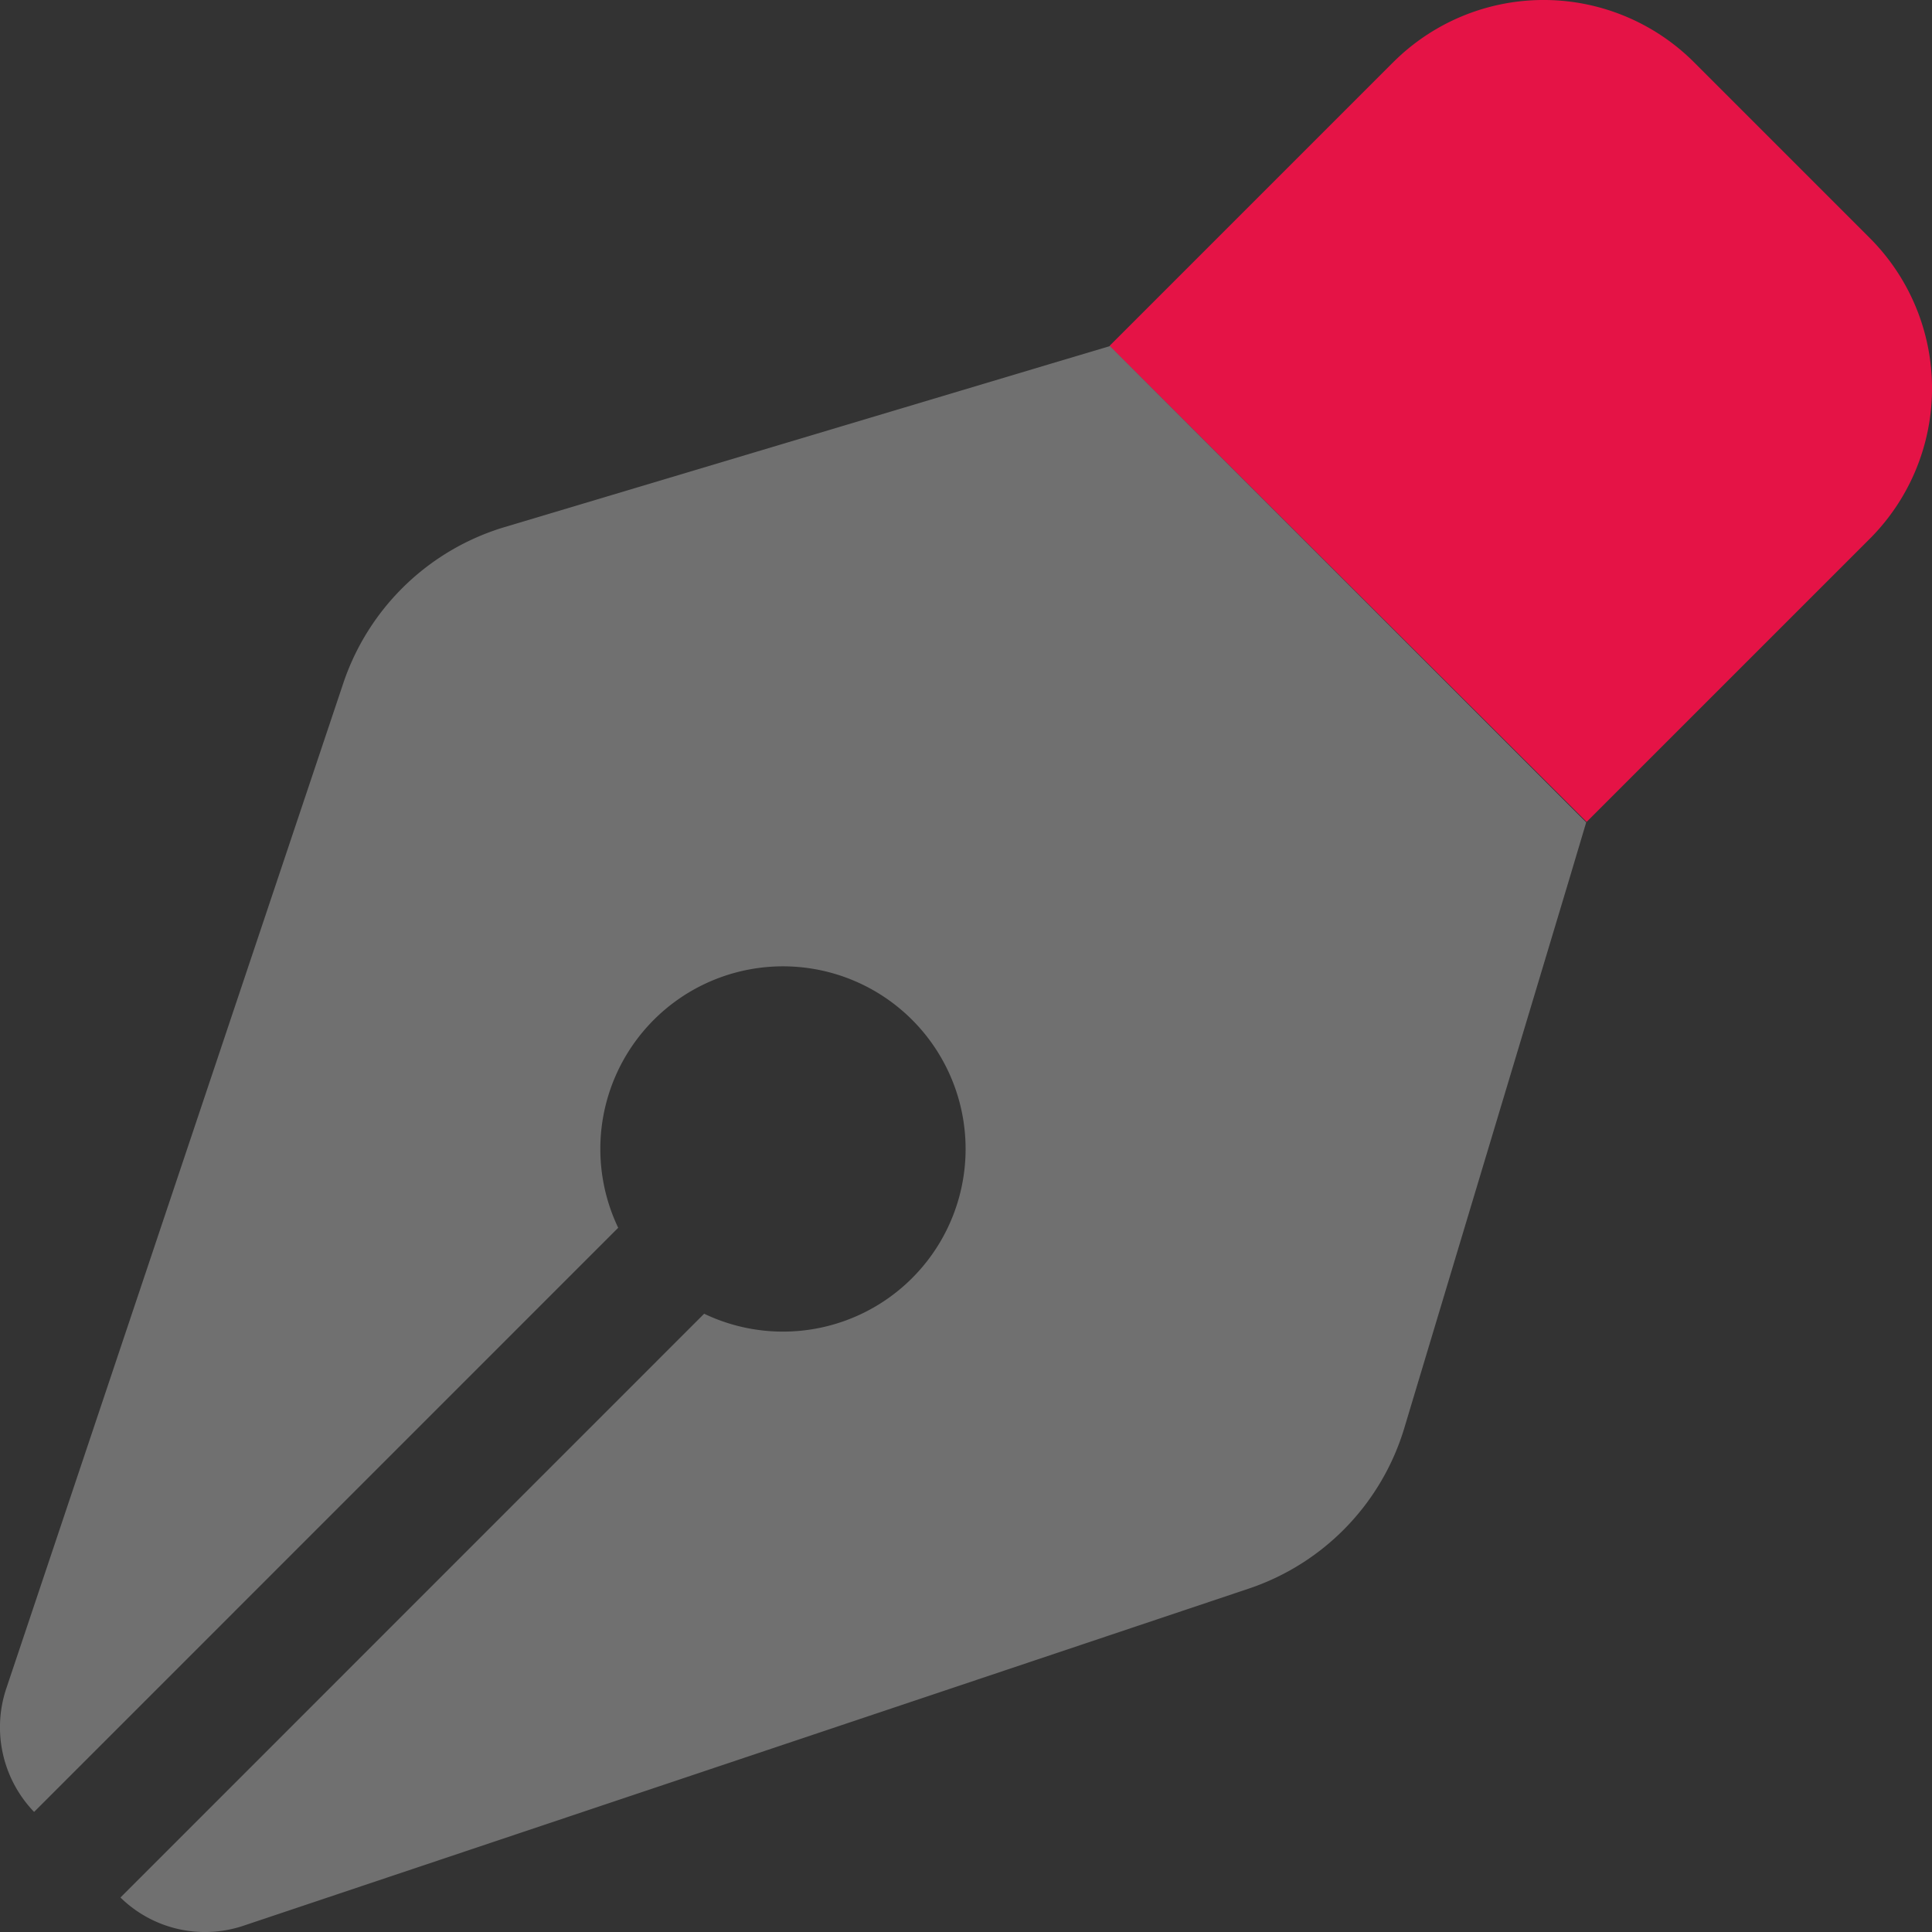
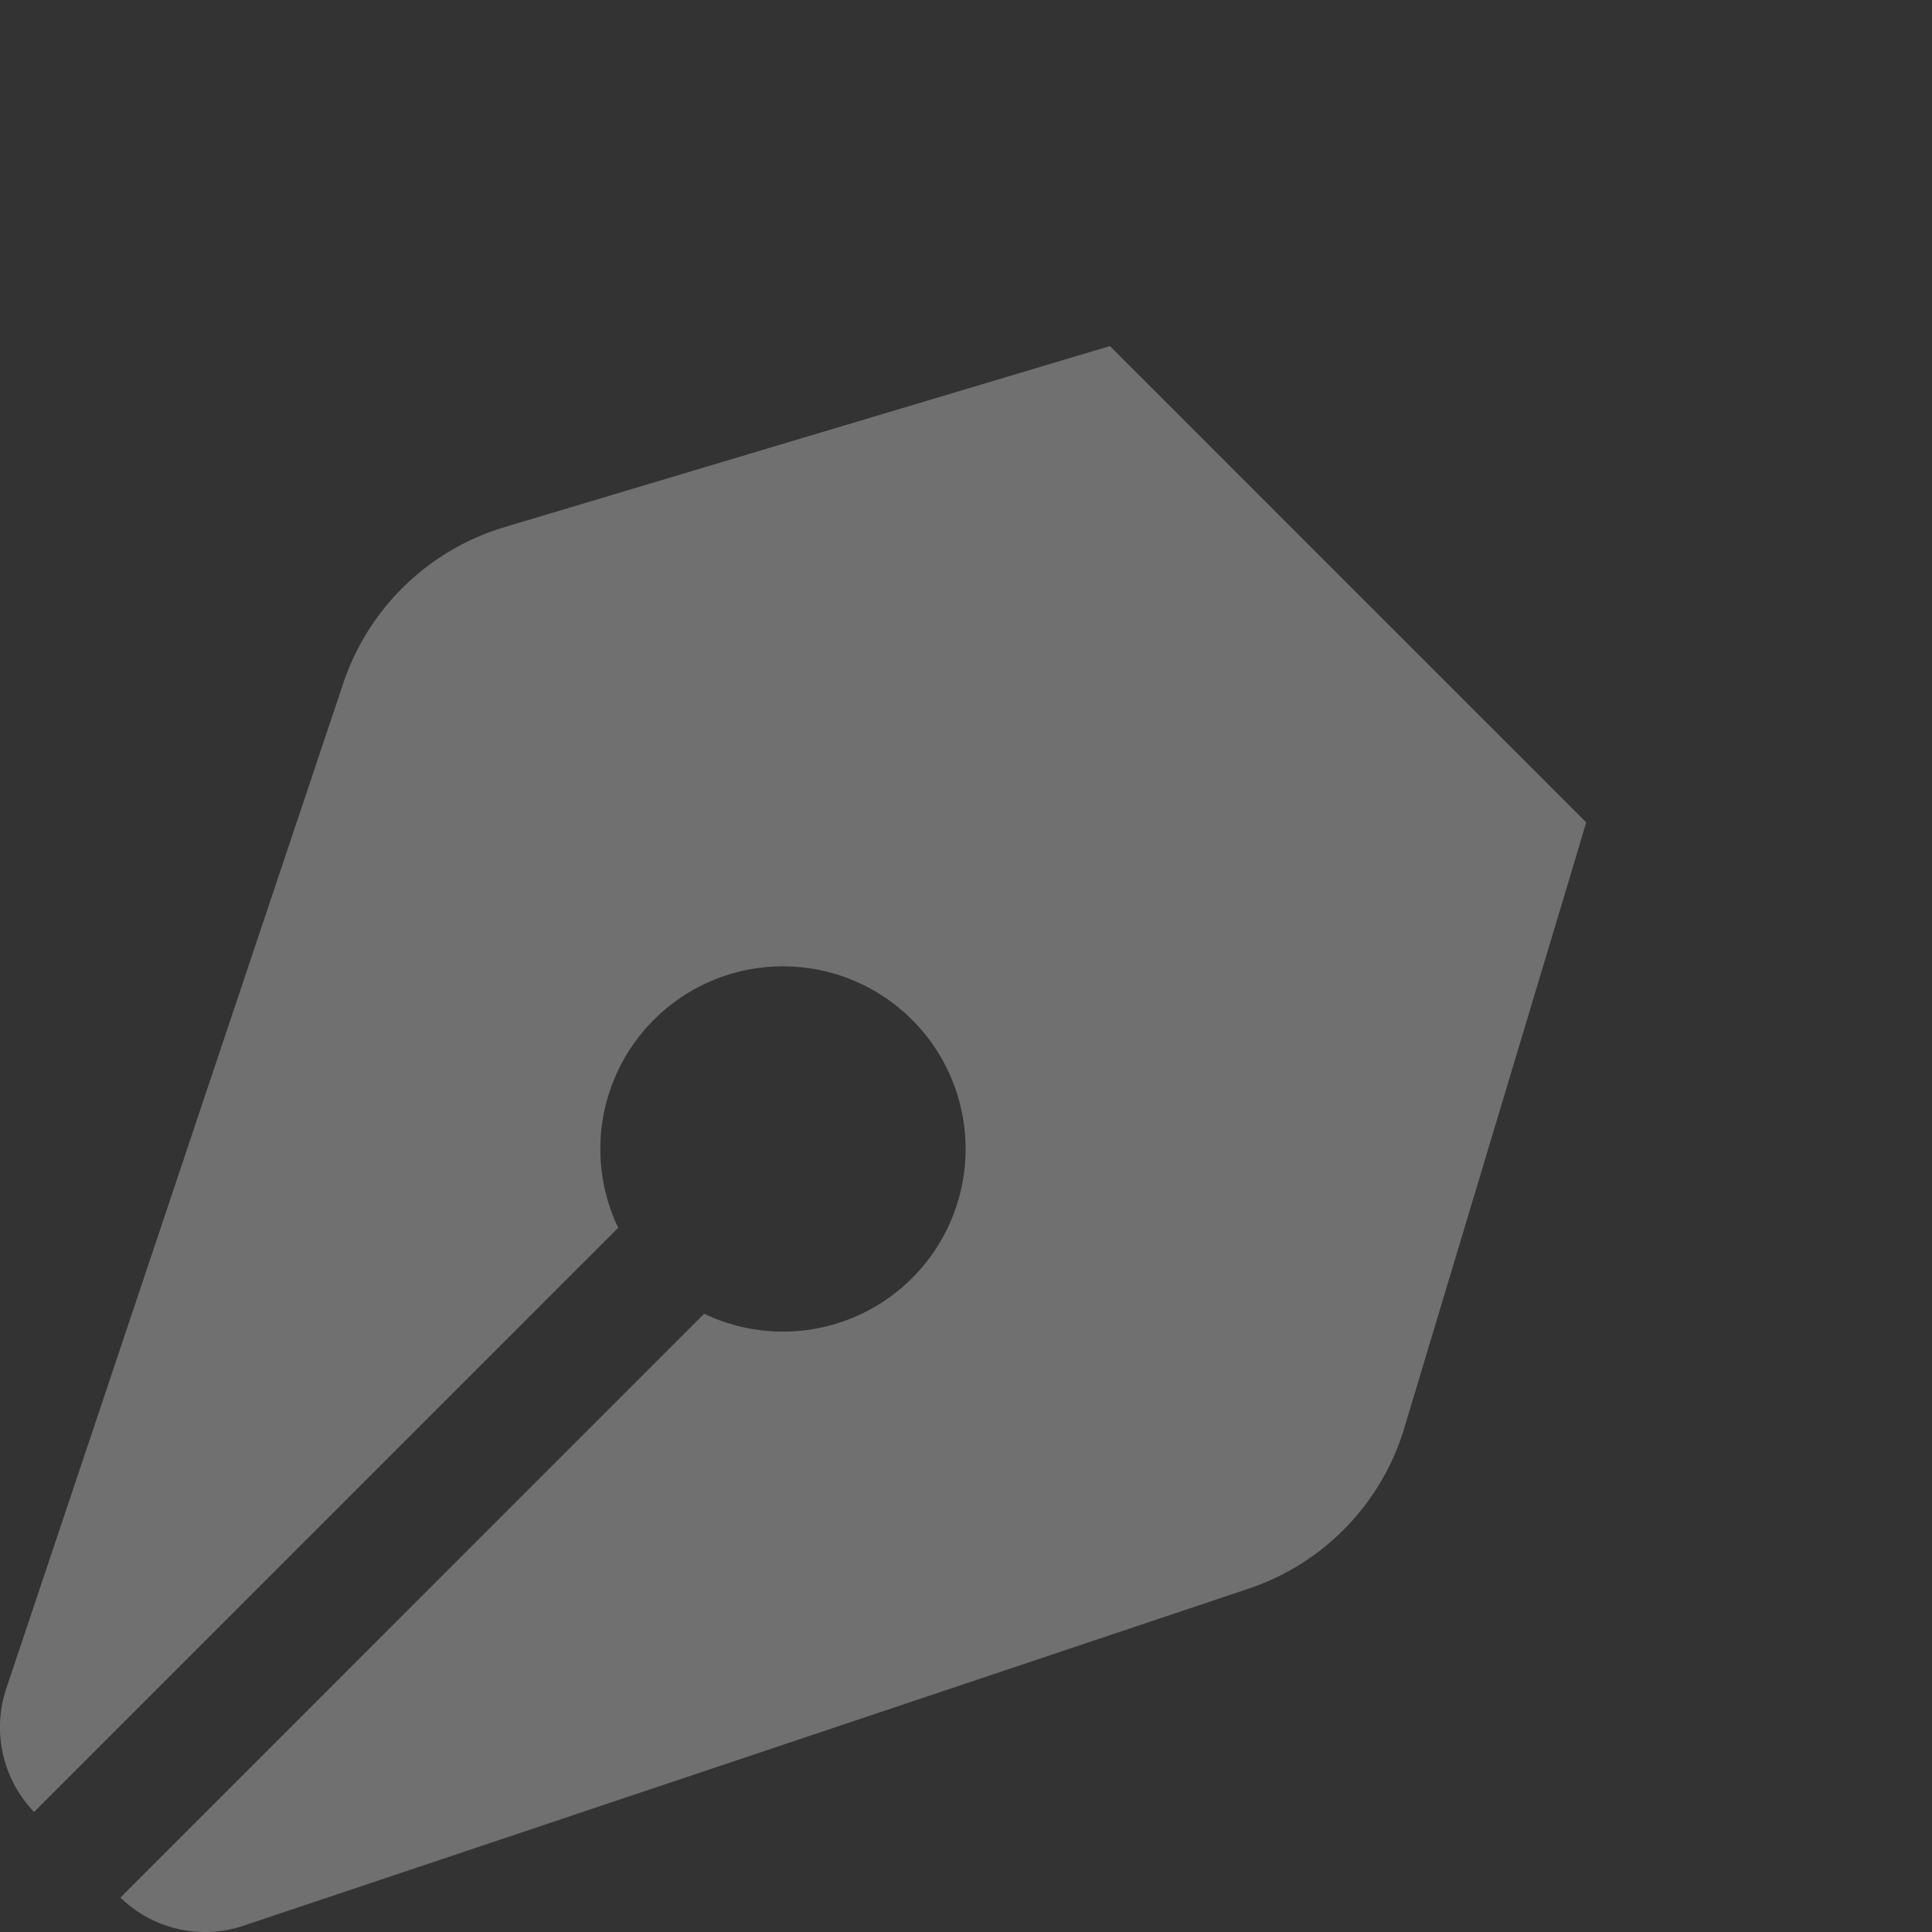
<svg xmlns="http://www.w3.org/2000/svg" width="60" height="60" viewBox="0 0 60 60">
  <rect x="0" y="0" width="60" height="60" fill="#333333" stroke="none" />
  <g transform="translate(-659 -5075)">
    <g transform="translate(656.868 5073.125)">
-       <path d="M302.7,3.815a6.608,6.608,0,0,1,9.355,0L317.5,9.26a6.608,6.608,0,0,1,0,9.354L309.113,27l-.4.4h0L293.9,12.614h0l.4-.4,8.386-8.386Z" transform="translate(-257.307 0)" fill="#e51346" />
      <path d="M36.593,92.8l14.8,14.8-.532,1.784L45.747,126.4a7.553,7.553,0,0,1-4.843,5L9.7,141.864a3.751,3.751,0,0,1-3.827-.874L24,122.86a5.672,5.672,0,1,0-2.669-2.669L3.191,138.332a3.792,3.792,0,0,1-.862-3.839l10.465-31.217a7.578,7.578,0,0,1,5-4.843l17.02-5.091,1.784-.532h0Z" transform="translate(0 -80.186)" fill="#fff" opacity="0.3" />
    </g>
  </g>
</svg>